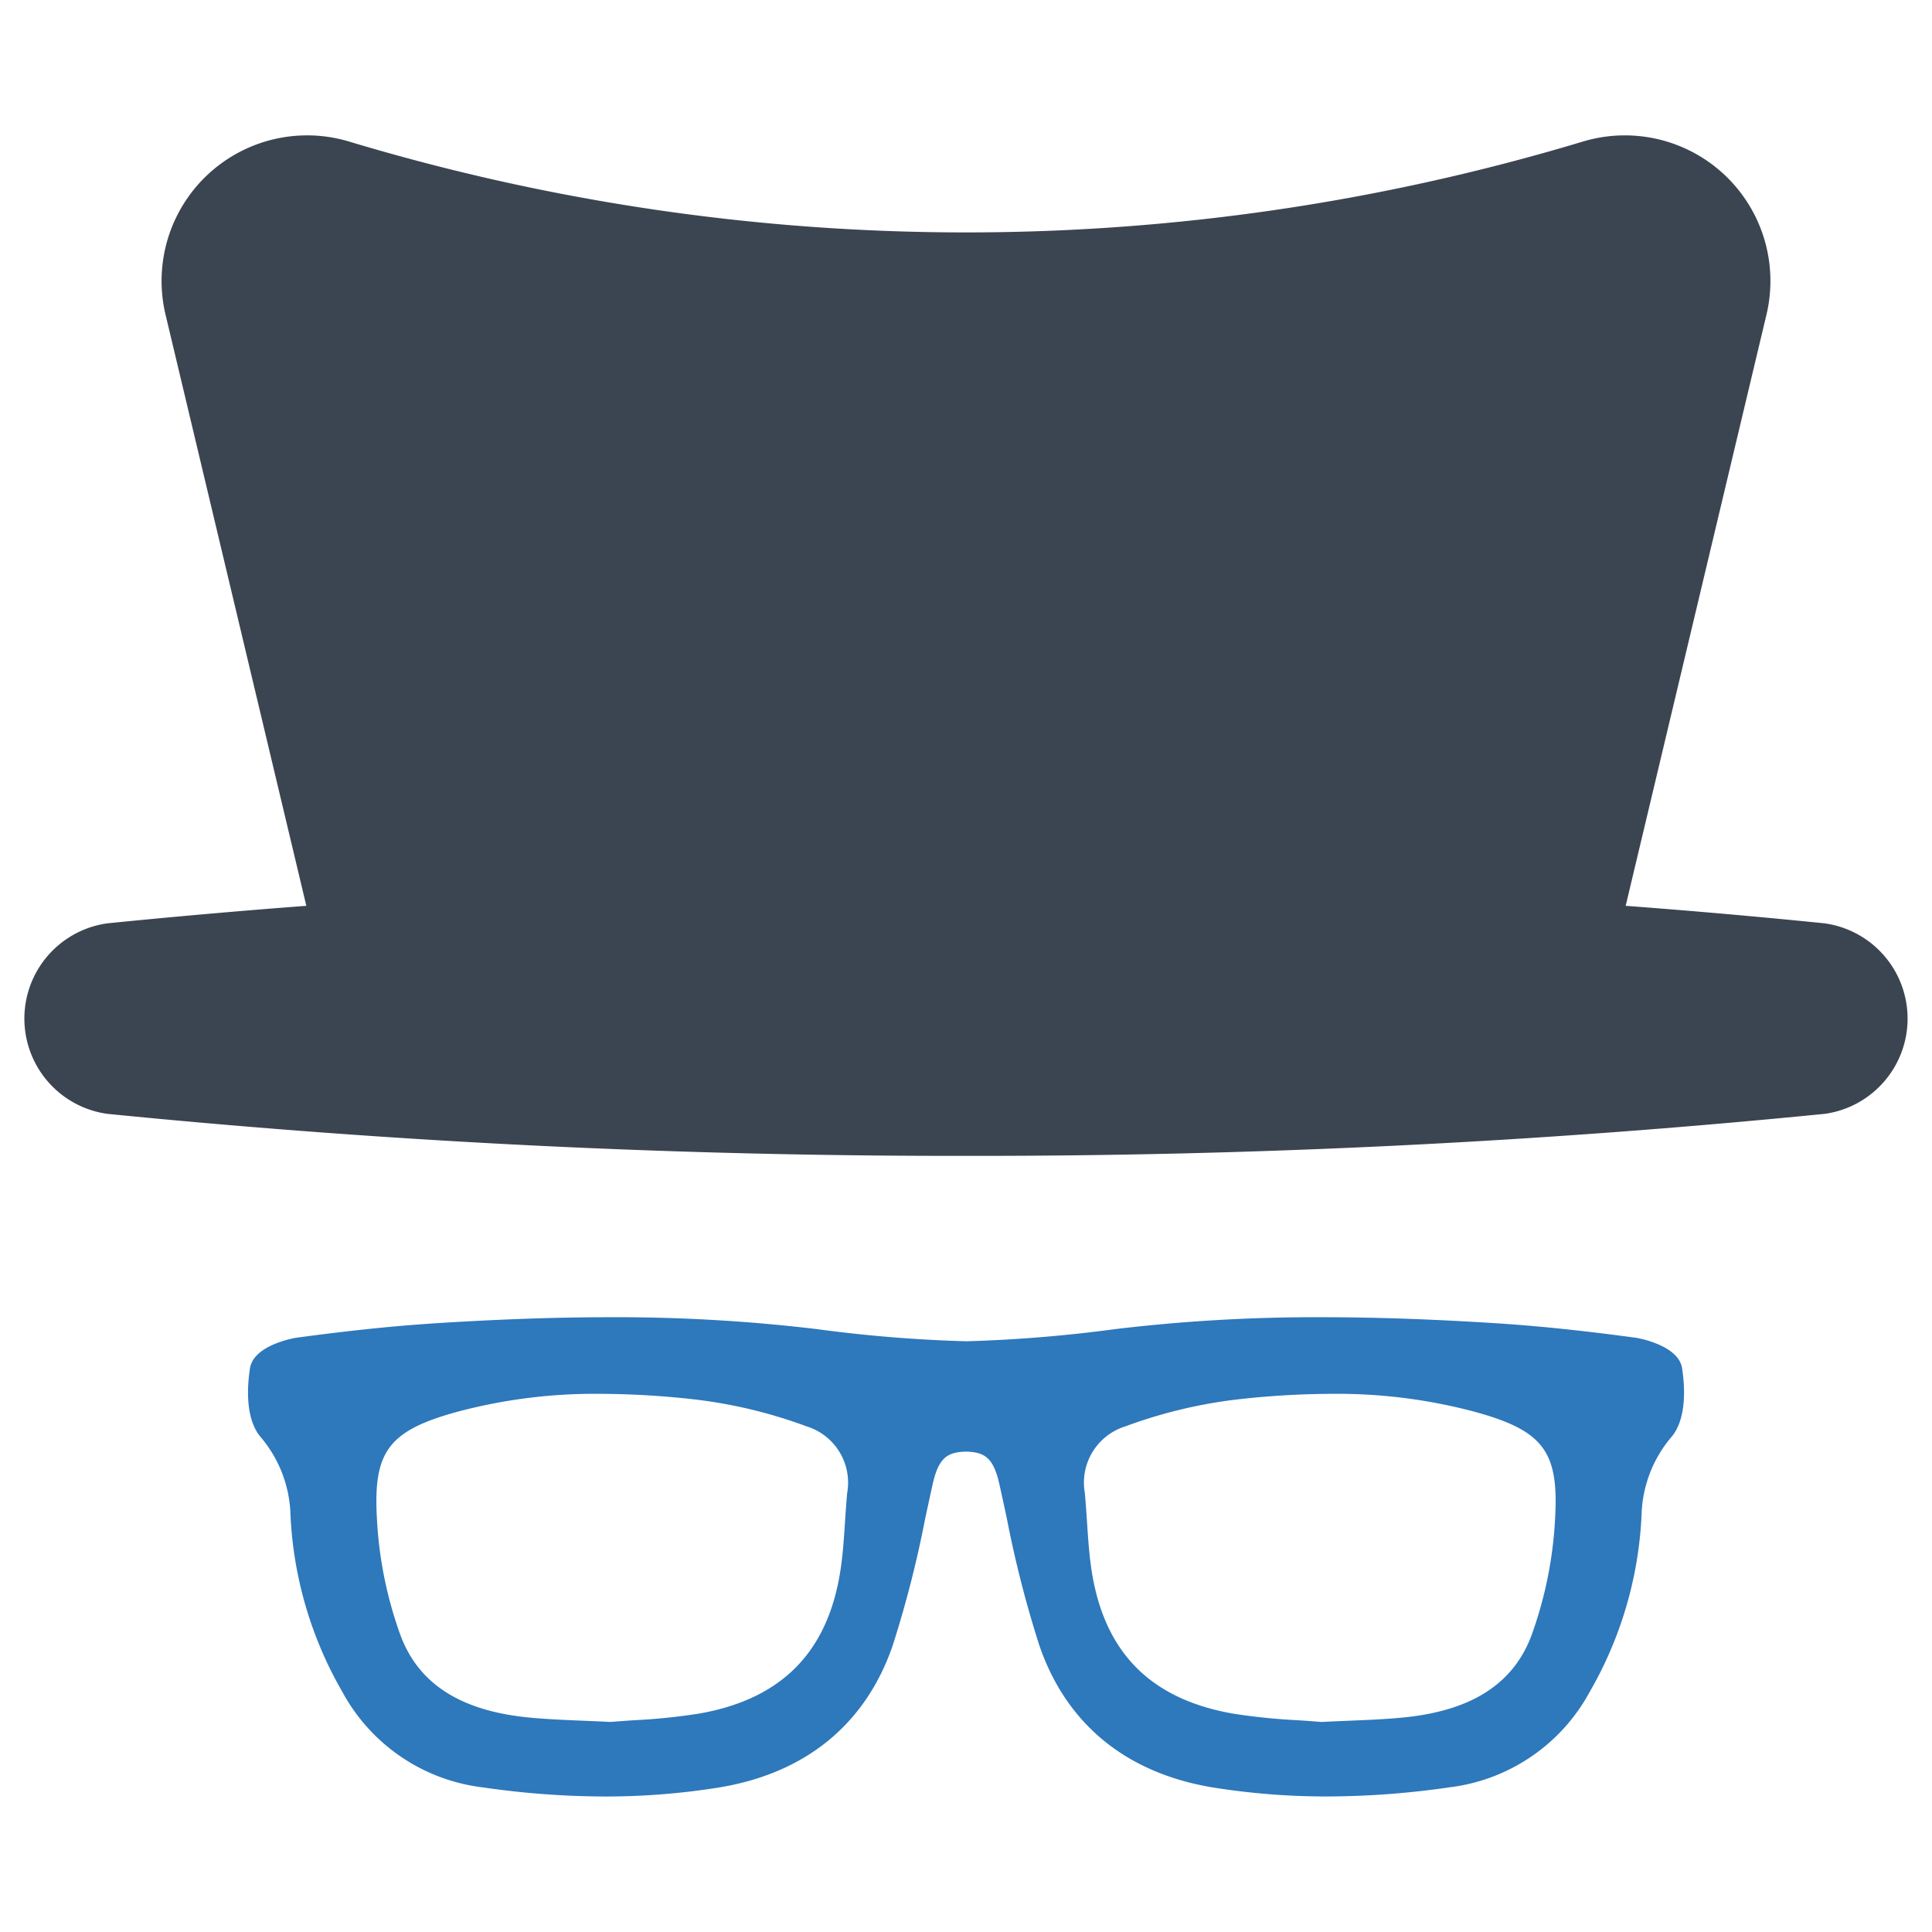
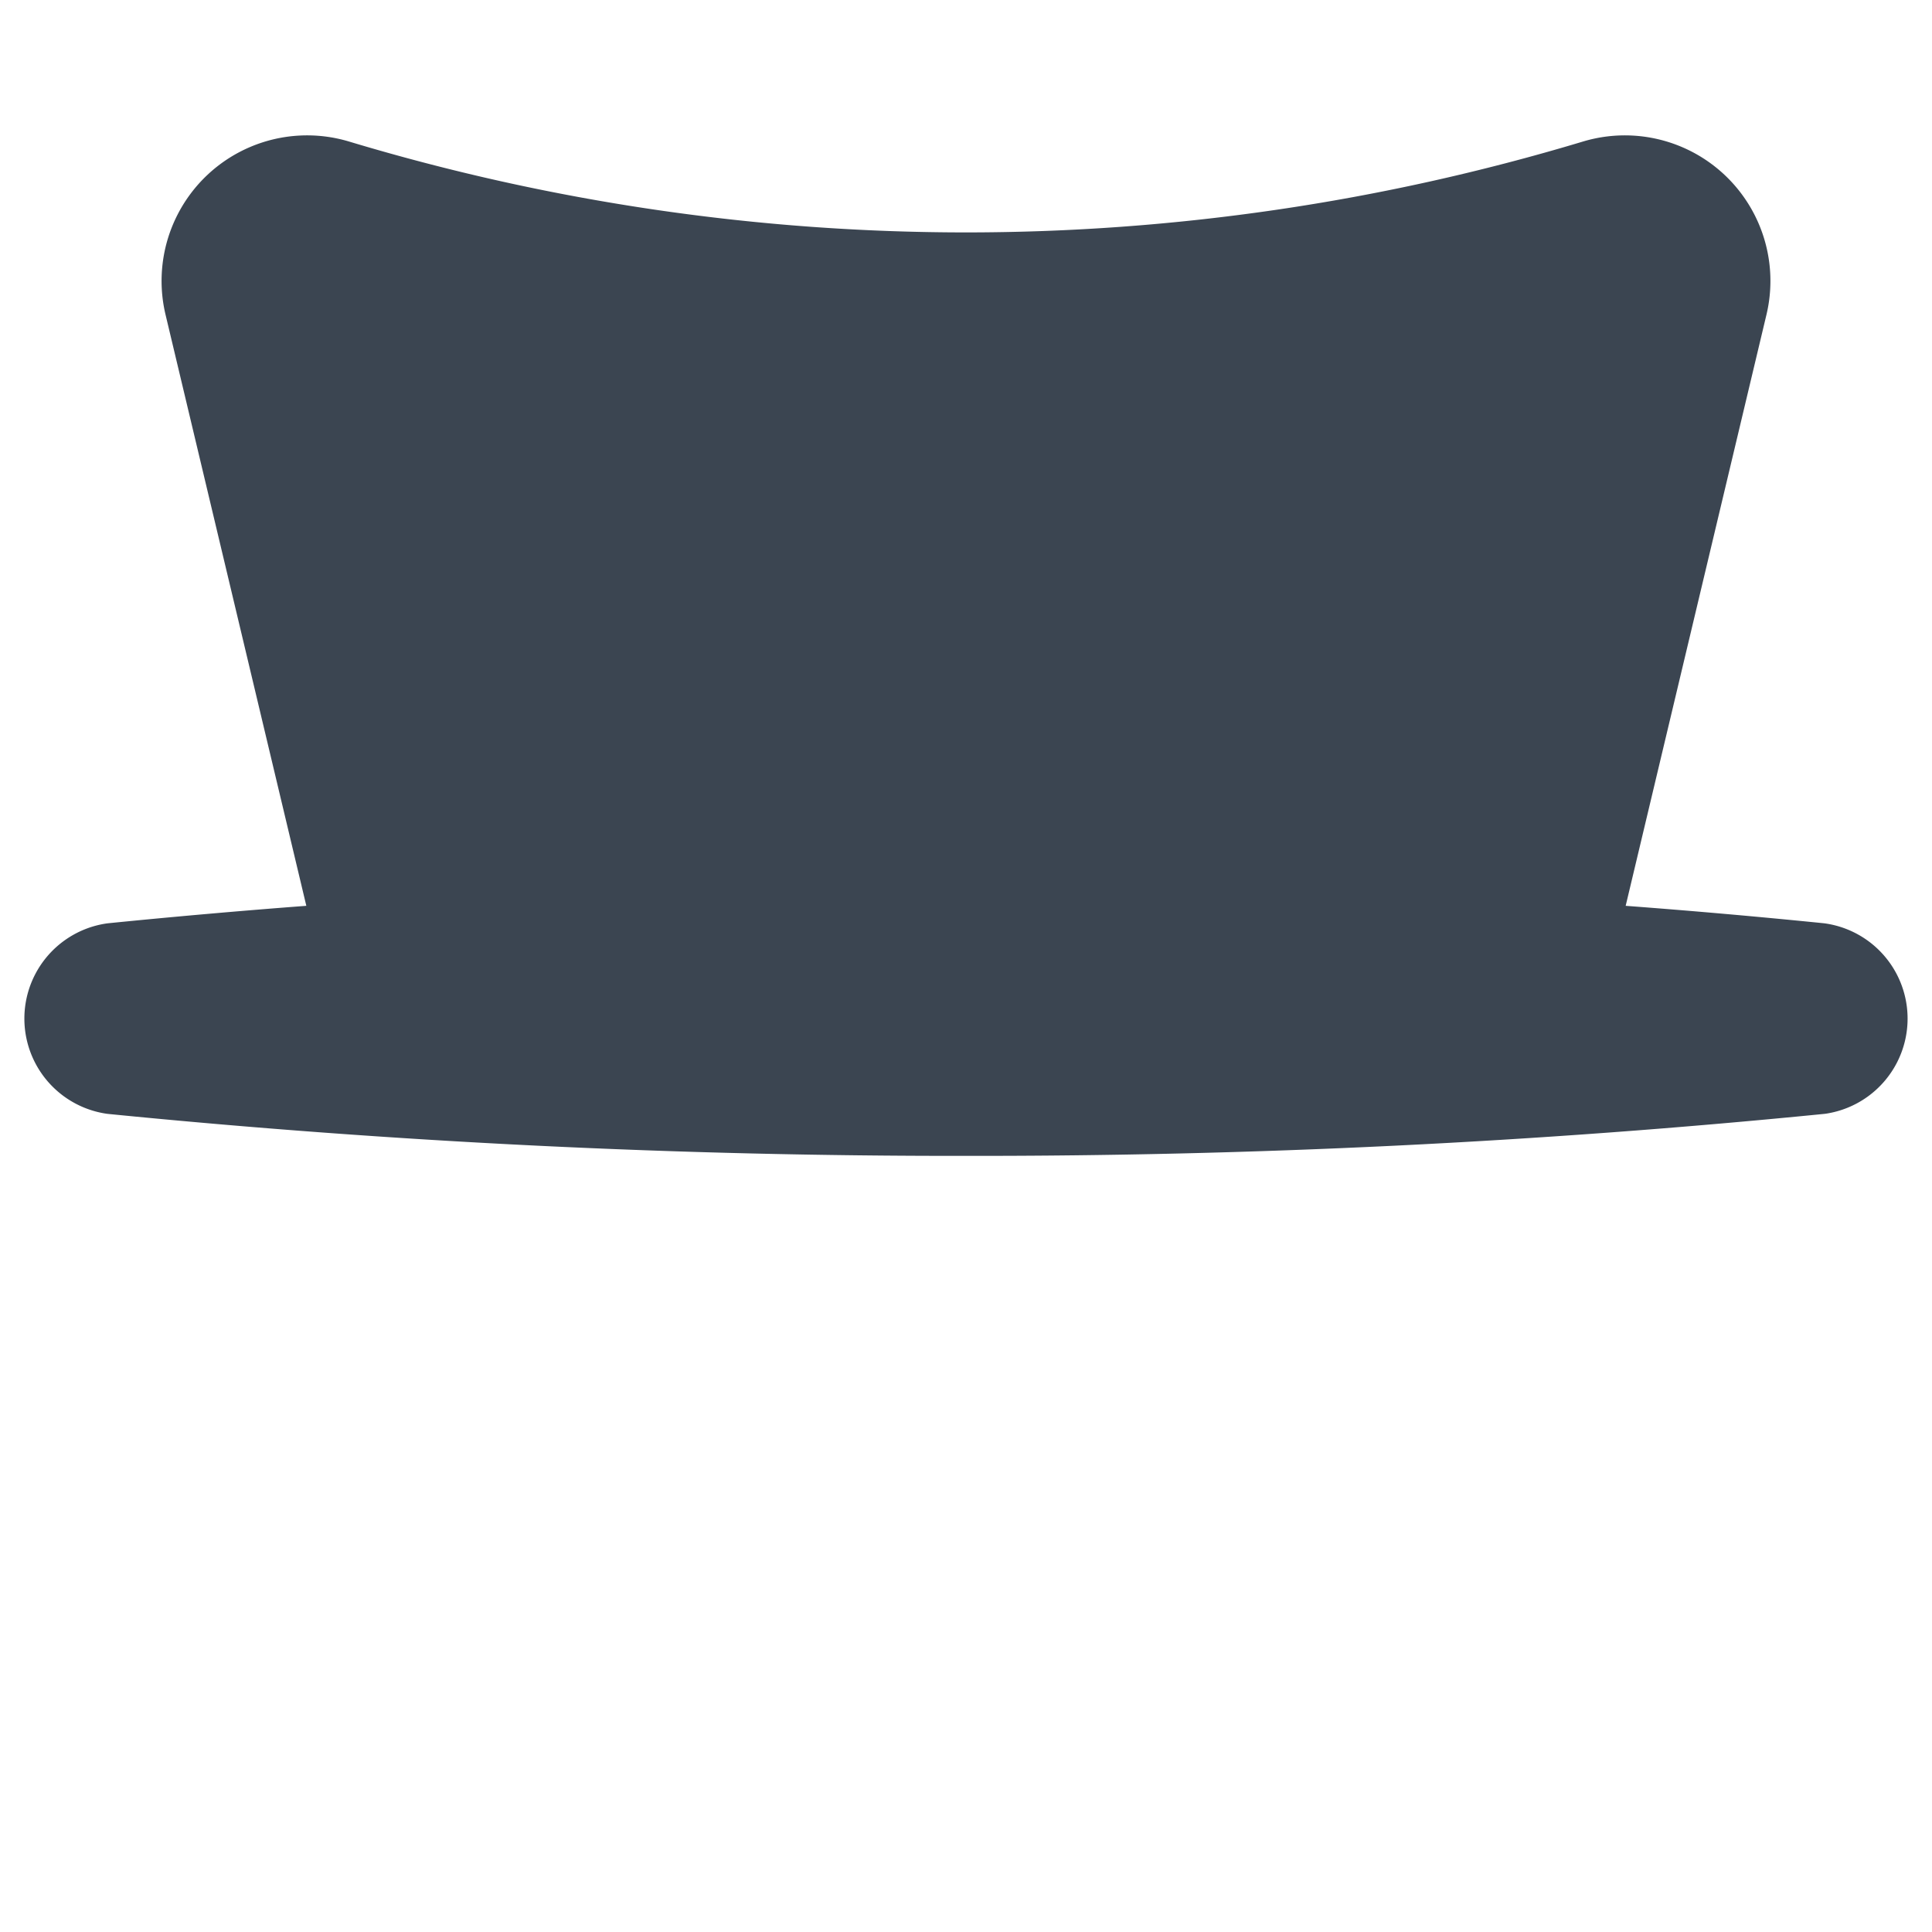
<svg xmlns="http://www.w3.org/2000/svg" id="Layer_1" data-name="Layer 1" viewBox="0 0 128 128">
  <defs>
    <style>.cls-1{fill:#3b4551;}.cls-2{fill:#2e78bc;}</style>
  </defs>
  <path class="cls-1" d="M120.922,61.178l-.138-.015q-6.467-.653-13.079-1.15l9.335-39.196A9.644,9.644,0,0,0,104.836,9.389a141.753,141.753,0,0,1-81.671,0A9.644,9.644,0,0,0,10.96,20.816l9.335,39.197q-6.608.501-13.086,1.151l-.104.011a6.371,6.371,0,0,0-.025,12.616l.137.015A567.48,567.48,0,0,0,63.986,76.579h.029a567.451,567.451,0,0,0,56.777-2.774l.144-.015a6.372,6.372,0,0,0-.014-12.611Z" />
-   <path class="cls-2" d="M108.392,88.632c-3.485-.474-6.538-.79-9.331-.967-4.204-.266-7.942-.395-11.429-.395a111.726,111.726,0,0,0-13.757.788,93.615,93.615,0,0,1-9.857.805,93.52,93.52,0,0,1-9.892-.805,111.721,111.721,0,0,0-13.756-.788c-3.487,0-7.225.129-11.429.395-2.794.176-5.846.493-9.334.967-.028.004-2.796.454-3.044,2.015-.179,1.153-.33,3.273.666,4.515a8.301,8.301,0,0,1,2.016,5.186,25.759,25.759,0,0,0,3.43,11.731,12.24,12.24,0,0,0,9.32,6.341,56.957,56.957,0,0,0,8.083.602,47.402,47.402,0,0,0,7.509-.588c5.767-.932,9.763-4.188,11.557-9.419a72.945,72.945,0,0,0,2.147-8.38c.166-.774.332-1.548.504-2.319.4-1.78,1.005-2.107,2.207-2.144,1.201.037,1.807.364,2.206,2.143.173.772.339,1.547.505,2.322a72.937,72.937,0,0,0,2.147,8.377c1.793,5.23,5.789,8.487,11.558,9.419a47.407,47.407,0,0,0,7.509.587,56.966,56.966,0,0,0,8.082-.602,12.242,12.242,0,0,0,9.321-6.342,25.754,25.754,0,0,0,3.429-11.731,8.303,8.303,0,0,1,2.016-5.186c.996-1.241.845-3.361.666-4.518C111.191,89.086,108.422,88.636,108.392,88.632ZM56.129,98.902c-.06.643-.103,1.291-.144,1.918-.06.914-.122,1.86-.239,2.768-.734,5.715-3.825,8.968-9.449,9.945a40.209,40.209,0,0,1-4.234.434c-.56.037-1.1.073-1.611.117-.645-.033-1.258-.058-1.849-.083-1.283-.053-2.495-.103-3.661-.221-4.437-.455-7.181-2.217-8.389-5.384a26.661,26.661,0,0,1-1.582-7.813c-.251-4.411.781-5.791,5.258-7.03a35.276,35.276,0,0,1,9.54-1.208,56.943,56.943,0,0,1,6.181.362,32.105,32.105,0,0,1,7.483,1.791A3.9,3.9,0,0,1,56.129,98.902Zm46.901,1.68a26.665,26.665,0,0,1-1.582,7.814c-1.208,3.168-3.952,4.929-8.388,5.384-1.166.119-2.378.169-3.661.222-.591.024-1.204.05-1.849.083-.511-.044-1.051-.08-1.611-.117a40.222,40.222,0,0,1-4.234-.434c-5.625-.977-8.716-4.23-9.449-9.946-.117-.908-.179-1.854-.24-2.769-.041-.627-.084-1.274-.144-1.916a3.901,3.901,0,0,1,2.696-4.405,32.103,32.103,0,0,1,7.482-1.791,56.942,56.942,0,0,1,6.181-.362A35.277,35.277,0,0,1,97.772,93.553C102.25,94.793,103.282,96.173,103.03,100.582Z" />
</svg>